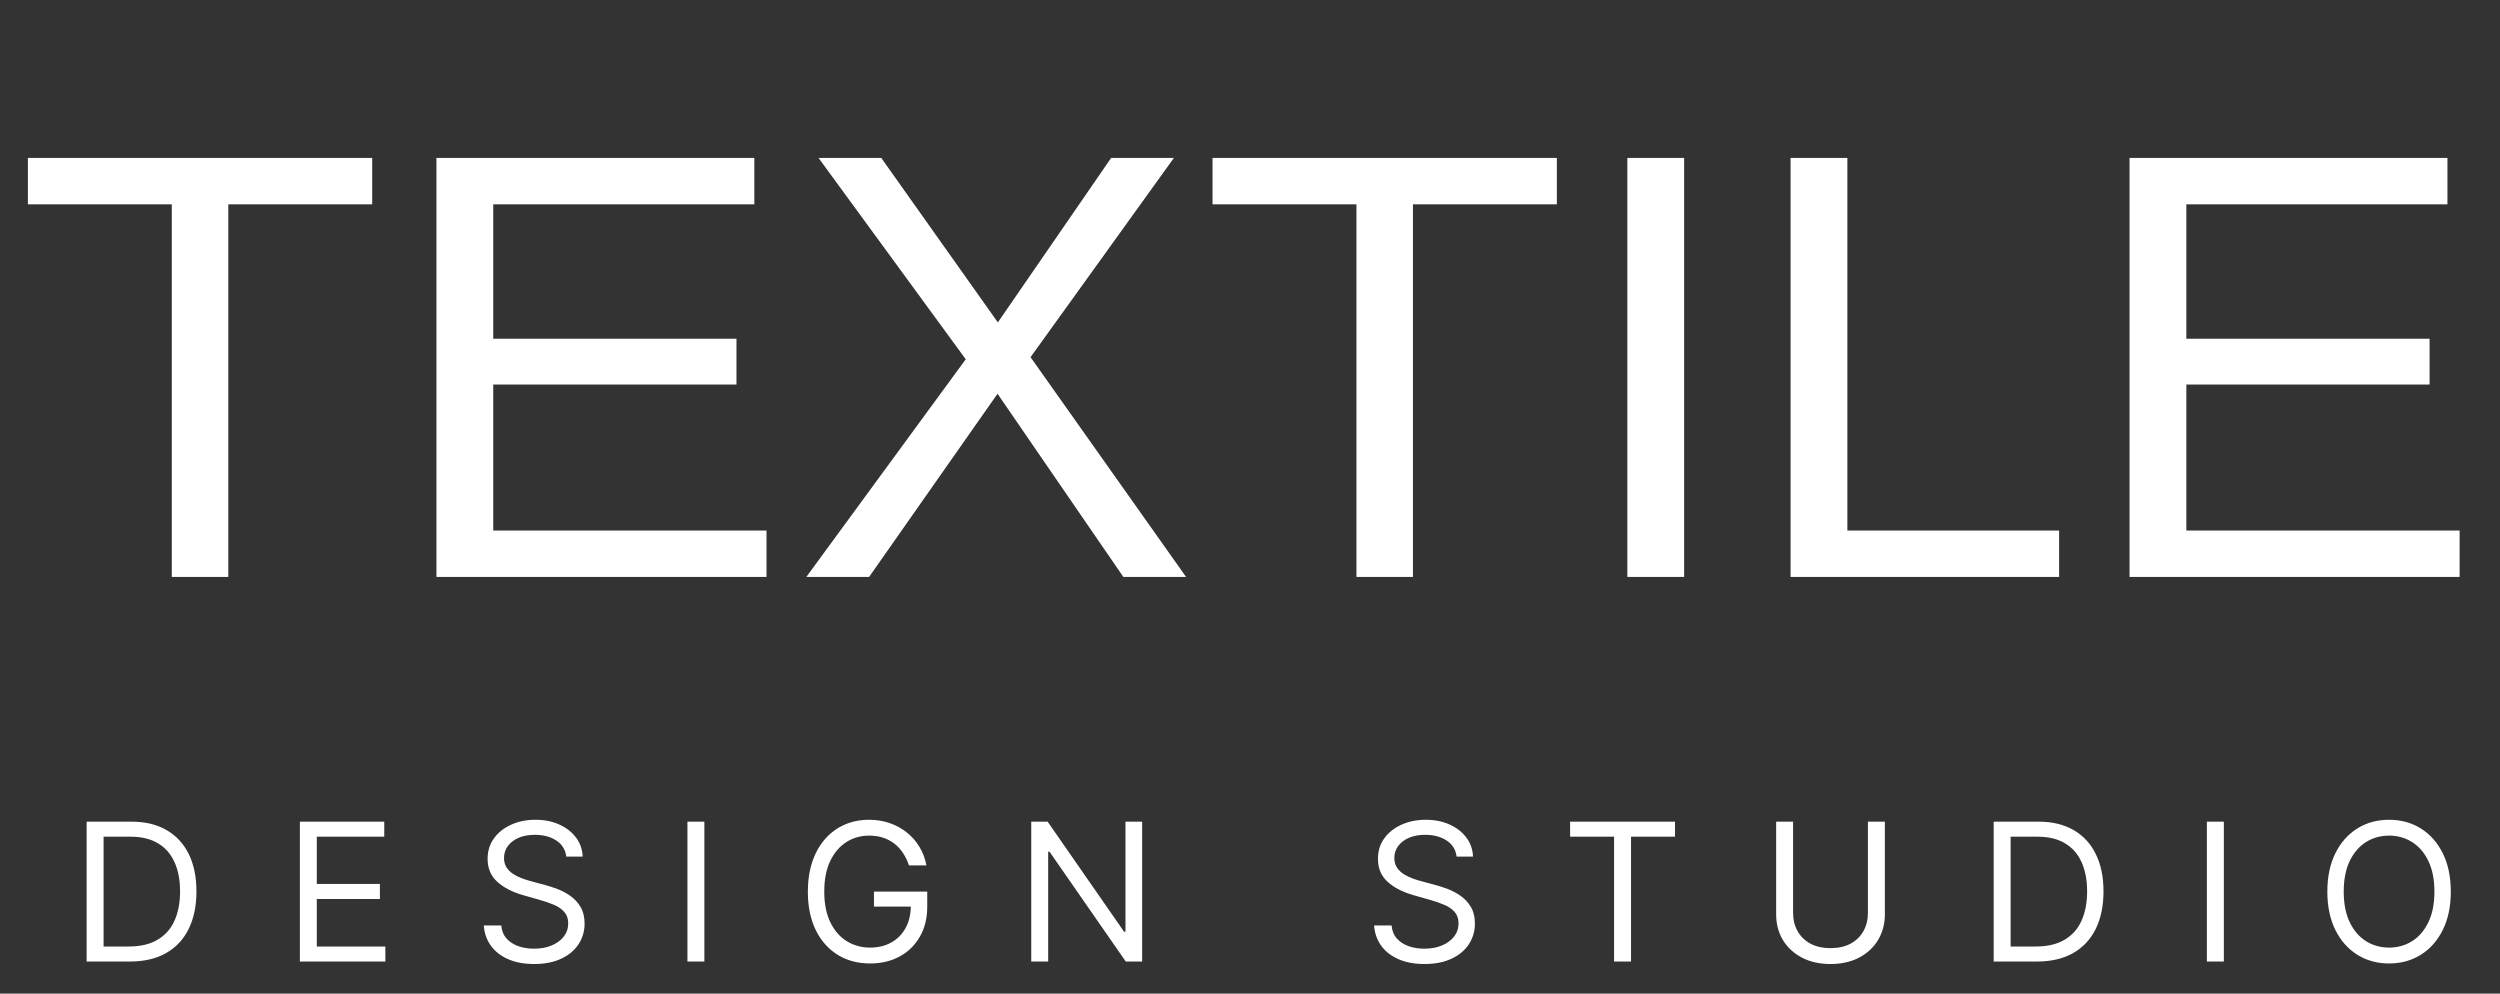
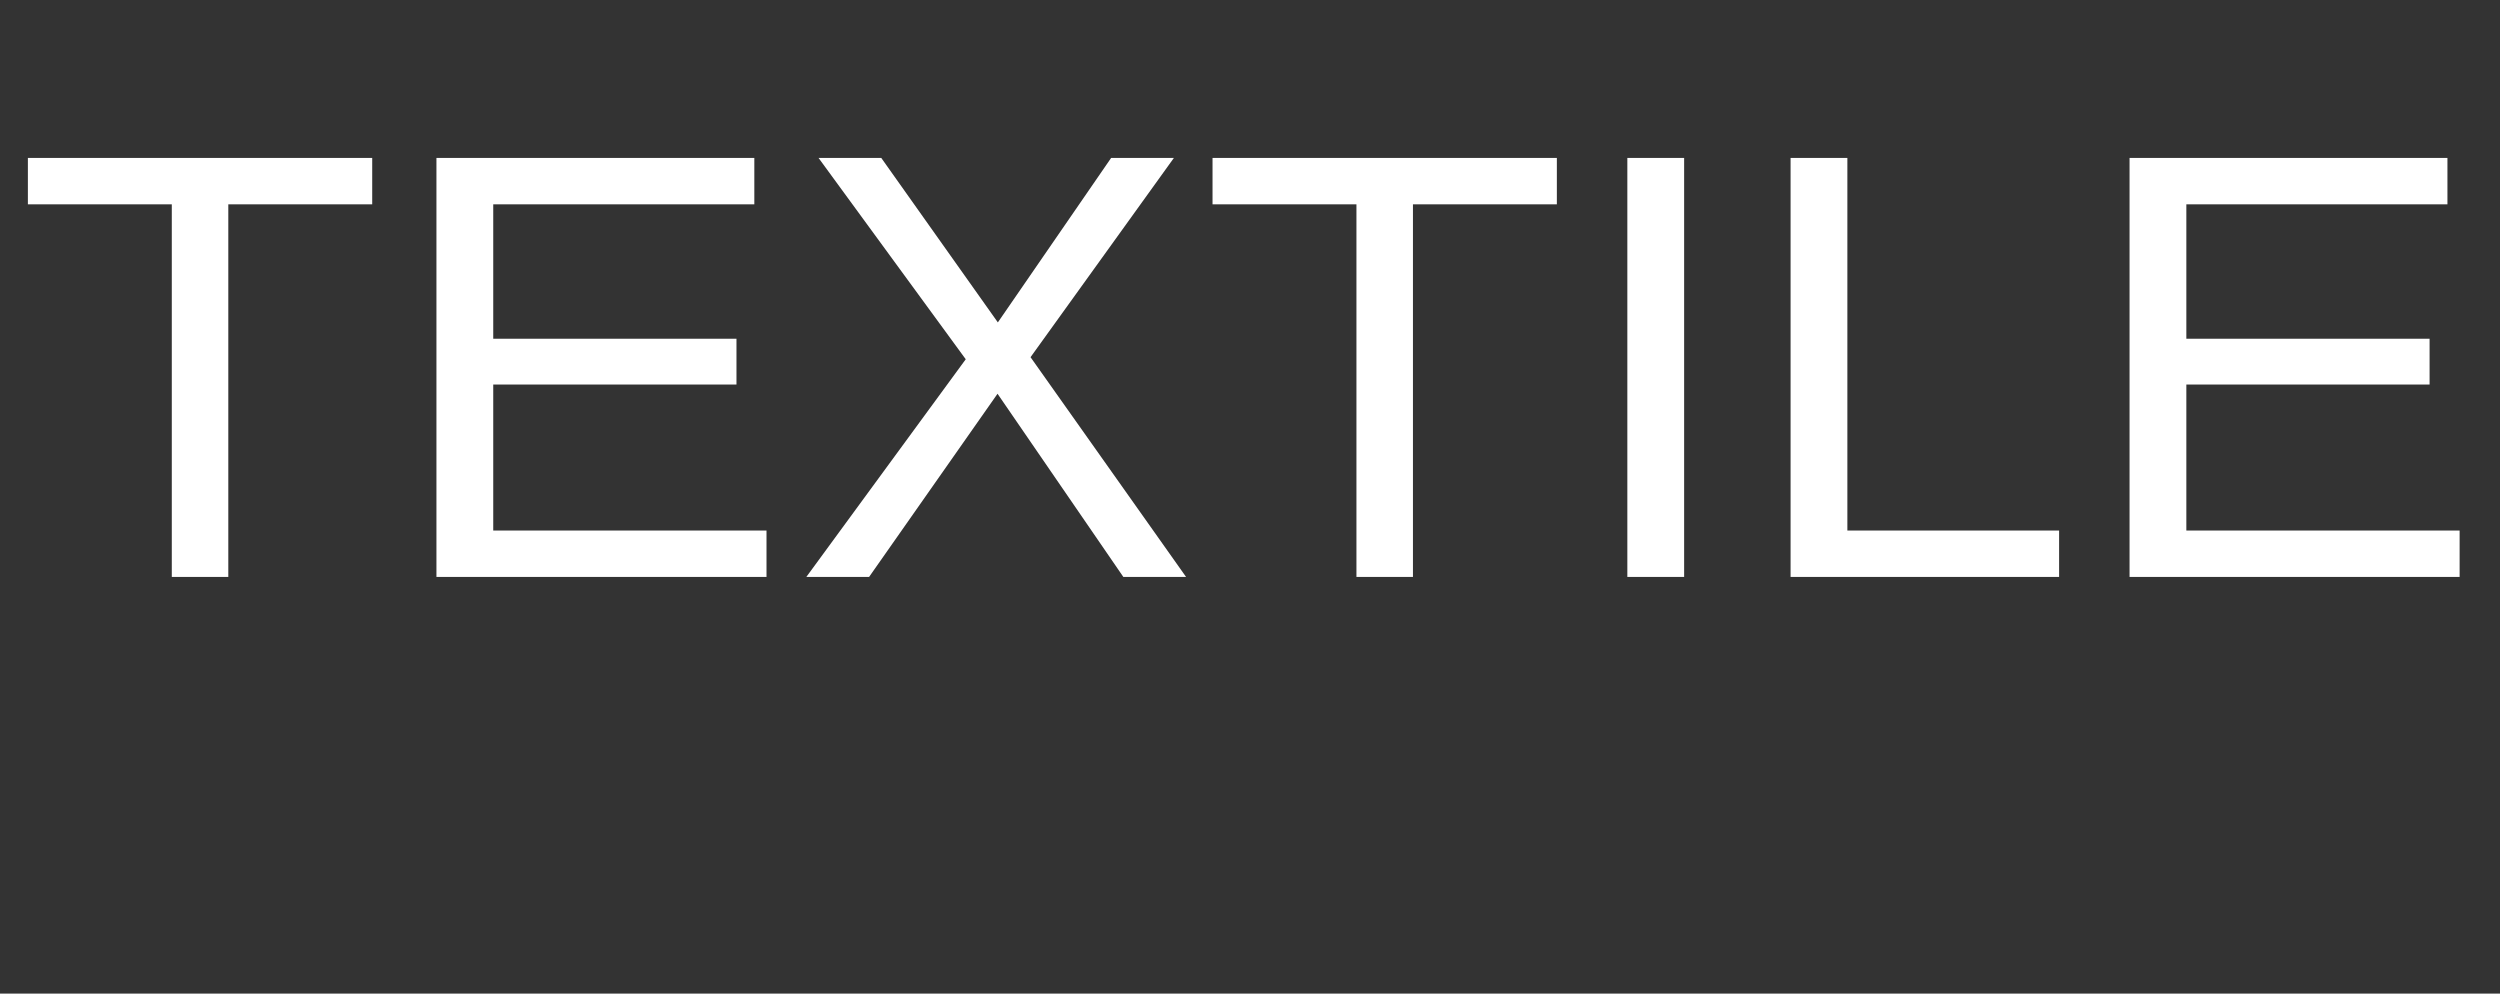
<svg xmlns="http://www.w3.org/2000/svg" width="78" height="31" viewBox="0 0 78 31" fill="none">
  <rect x="0" y="0" width="78" height="31" fill="#333333" stroke="none" />
  <path d="M7.123 6.375V18H5.36V6.375H0.87V4.928H11.613V6.375H7.123ZM23.915 16.553V18H13.617V4.928H23.535V6.375H15.389V10.569H22.978V11.998H15.389V16.553H23.915ZM31.123 12.285L27.116 18H25.158L30.131 11.209L25.539 4.928H27.496L31.133 10.059L34.667 4.928H36.625L32.153 11.144L37.005 18H35.048L31.123 12.285ZM44.084 6.375V18H42.321V6.375H37.831V4.928H48.574V6.375H44.084ZM52.545 4.928V18H50.773V4.928H52.545ZM64.244 16.553V18H55.866V4.928H57.638V16.553H64.244ZM76.74 16.553V18H66.442V4.928H76.36V6.375H68.214V10.569H75.803V11.998H68.214V16.553H76.74Z" fill="white" />
-   <path d="M4.05 30H2.703V25.636H4.109C4.533 25.636 4.895 25.724 5.196 25.898C5.497 26.072 5.728 26.321 5.889 26.646C6.049 26.97 6.129 27.358 6.129 27.81C6.129 28.264 6.048 28.655 5.886 28.984C5.725 29.31 5.489 29.562 5.179 29.738C4.869 29.913 4.493 30 4.05 30ZM3.232 29.531H4.016C4.377 29.531 4.676 29.462 4.913 29.322C5.15 29.183 5.327 28.985 5.443 28.728C5.56 28.471 5.618 28.165 5.618 27.81C5.618 27.457 5.561 27.154 5.445 26.9C5.33 26.644 5.159 26.448 4.93 26.312C4.701 26.174 4.416 26.105 4.075 26.105H3.232V29.531ZM9.356 30V25.636H11.989V26.105H9.884V27.579H11.853V28.048H9.884V29.531H12.023V30H9.356ZM17.668 26.727C17.642 26.511 17.539 26.344 17.357 26.224C17.175 26.105 16.952 26.046 16.688 26.046C16.495 26.046 16.326 26.077 16.181 26.139C16.037 26.202 15.925 26.288 15.844 26.397C15.765 26.506 15.725 26.631 15.725 26.77C15.725 26.886 15.753 26.986 15.808 27.07C15.865 27.153 15.937 27.222 16.025 27.277C16.113 27.331 16.206 27.376 16.302 27.411C16.399 27.445 16.488 27.473 16.569 27.494L17.012 27.614C17.125 27.643 17.252 27.685 17.391 27.737C17.532 27.79 17.666 27.861 17.794 27.952C17.923 28.042 18.03 28.157 18.113 28.298C18.197 28.438 18.239 28.611 18.239 28.815C18.239 29.051 18.177 29.264 18.054 29.454C17.931 29.645 17.753 29.796 17.517 29.908C17.282 30.021 16.998 30.077 16.662 30.077C16.35 30.077 16.079 30.026 15.851 29.925C15.623 29.825 15.444 29.684 15.314 29.504C15.184 29.323 15.111 29.114 15.094 28.875H15.64C15.654 29.04 15.709 29.176 15.806 29.284C15.904 29.391 16.027 29.47 16.177 29.523C16.327 29.574 16.489 29.599 16.662 29.599C16.864 29.599 17.045 29.567 17.206 29.501C17.366 29.435 17.493 29.342 17.587 29.224C17.681 29.105 17.728 28.966 17.728 28.807C17.728 28.662 17.687 28.544 17.606 28.453C17.525 28.362 17.419 28.288 17.287 28.232C17.155 28.175 17.012 28.125 16.858 28.082L16.322 27.929C15.981 27.831 15.711 27.691 15.512 27.509C15.313 27.327 15.213 27.09 15.213 26.796C15.213 26.551 15.28 26.338 15.412 26.156C15.545 25.973 15.724 25.831 15.949 25.73C16.174 25.628 16.427 25.577 16.705 25.577C16.986 25.577 17.236 25.627 17.455 25.728C17.674 25.827 17.847 25.964 17.975 26.137C18.104 26.31 18.172 26.507 18.179 26.727H17.668ZM21.976 25.636V30H21.448V25.636H21.976ZM28.359 27C28.312 26.857 28.25 26.728 28.173 26.614C28.098 26.499 28.008 26.401 27.903 26.32C27.799 26.239 27.681 26.178 27.549 26.135C27.417 26.092 27.272 26.071 27.114 26.071C26.856 26.071 26.621 26.138 26.409 26.271C26.198 26.405 26.029 26.602 25.904 26.861C25.779 27.121 25.717 27.44 25.717 27.818C25.717 28.196 25.78 28.515 25.906 28.775C26.033 29.035 26.204 29.232 26.42 29.365C26.636 29.499 26.879 29.565 27.148 29.565C27.398 29.565 27.619 29.512 27.809 29.405C28.001 29.298 28.15 29.146 28.256 28.95C28.364 28.752 28.418 28.52 28.418 28.253L28.58 28.287H27.268V27.818H28.93V28.287C28.93 28.646 28.853 28.959 28.7 29.224C28.548 29.49 28.337 29.696 28.069 29.842C27.802 29.987 27.495 30.06 27.148 30.06C26.762 30.06 26.423 29.969 26.13 29.787C25.839 29.605 25.611 29.347 25.448 29.011C25.286 28.676 25.205 28.278 25.205 27.818C25.205 27.473 25.252 27.163 25.344 26.887C25.438 26.61 25.57 26.374 25.74 26.18C25.911 25.985 26.112 25.836 26.345 25.732C26.578 25.629 26.835 25.577 27.114 25.577C27.345 25.577 27.559 25.611 27.758 25.681C27.958 25.749 28.136 25.847 28.293 25.973C28.45 26.098 28.582 26.248 28.687 26.423C28.792 26.596 28.864 26.788 28.904 27H28.359ZM35.635 25.636V30H35.124L32.746 26.574H32.703V30H32.175V25.636H32.686L35.072 29.071H35.115V25.636H35.635ZM45.446 26.727C45.421 26.511 45.317 26.344 45.135 26.224C44.953 26.105 44.73 26.046 44.466 26.046C44.273 26.046 44.104 26.077 43.959 26.139C43.816 26.202 43.703 26.288 43.622 26.397C43.543 26.506 43.503 26.631 43.503 26.77C43.503 26.886 43.531 26.986 43.586 27.07C43.643 27.153 43.715 27.222 43.803 27.277C43.892 27.331 43.984 27.376 44.08 27.411C44.177 27.445 44.266 27.473 44.347 27.494L44.79 27.614C44.904 27.643 45.03 27.685 45.169 27.737C45.31 27.79 45.444 27.861 45.572 27.952C45.701 28.042 45.808 28.157 45.892 28.298C45.975 28.438 46.017 28.611 46.017 28.815C46.017 29.051 45.955 29.264 45.832 29.454C45.71 29.645 45.531 29.796 45.295 29.908C45.06 30.021 44.776 30.077 44.441 30.077C44.128 30.077 43.857 30.026 43.629 29.925C43.401 29.825 43.222 29.684 43.092 29.504C42.962 29.323 42.889 29.114 42.872 28.875H43.418C43.432 29.04 43.487 29.176 43.584 29.284C43.682 29.391 43.806 29.47 43.955 29.523C44.105 29.574 44.267 29.599 44.441 29.599C44.642 29.599 44.823 29.567 44.984 29.501C45.144 29.435 45.272 29.342 45.365 29.224C45.459 29.105 45.506 28.966 45.506 28.807C45.506 28.662 45.465 28.544 45.384 28.453C45.303 28.362 45.197 28.288 45.065 28.232C44.933 28.175 44.79 28.125 44.636 28.082L44.1 27.929C43.759 27.831 43.489 27.691 43.29 27.509C43.091 27.327 42.992 27.09 42.992 26.796C42.992 26.551 43.058 26.338 43.19 26.156C43.323 25.973 43.502 25.831 43.727 25.73C43.953 25.628 44.205 25.577 44.483 25.577C44.764 25.577 45.014 25.627 45.233 25.728C45.452 25.827 45.625 25.964 45.753 26.137C45.882 26.31 45.95 26.507 45.958 26.727H45.446ZM48.987 26.105V25.636H52.26V26.105H50.888V30H50.359V26.105H48.987ZM58.279 25.636H58.808V28.526C58.808 28.824 58.737 29.09 58.597 29.325C58.458 29.558 58.261 29.741 58.007 29.876C57.752 30.01 57.454 30.077 57.112 30.077C56.769 30.077 56.471 30.01 56.217 29.876C55.962 29.741 55.765 29.558 55.624 29.325C55.485 29.09 55.416 28.824 55.416 28.526V25.636H55.944V28.483C55.944 28.696 55.991 28.886 56.085 29.052C56.178 29.217 56.312 29.347 56.485 29.442C56.66 29.535 56.869 29.582 57.112 29.582C57.355 29.582 57.563 29.535 57.738 29.442C57.913 29.347 58.046 29.217 58.139 29.052C58.232 28.886 58.279 28.696 58.279 28.483V25.636ZM63.549 30H62.203V25.636H63.609C64.032 25.636 64.395 25.724 64.696 25.898C64.997 26.072 65.228 26.321 65.388 26.646C65.549 26.97 65.629 27.358 65.629 27.81C65.629 28.264 65.548 28.655 65.386 28.984C65.224 29.31 64.988 29.562 64.679 29.738C64.369 29.913 63.993 30 63.549 30ZM62.731 29.531H63.515C63.876 29.531 64.175 29.462 64.412 29.322C64.65 29.183 64.826 28.985 64.943 28.728C65.059 28.471 65.118 28.165 65.118 27.81C65.118 27.457 65.06 27.154 64.945 26.9C64.83 26.644 64.658 26.448 64.429 26.312C64.201 26.174 63.916 26.105 63.575 26.105H62.731V29.531ZM69.384 25.636V30H68.855V25.636H69.384ZM76.465 27.818C76.465 28.278 76.382 28.676 76.216 29.011C76.05 29.347 75.822 29.605 75.532 29.787C75.242 29.969 74.911 30.06 74.539 30.06C74.167 30.06 73.836 29.969 73.546 29.787C73.256 29.605 73.028 29.347 72.862 29.011C72.696 28.676 72.613 28.278 72.613 27.818C72.613 27.358 72.696 26.96 72.862 26.625C73.028 26.29 73.256 26.031 73.546 25.849C73.836 25.668 74.167 25.577 74.539 25.577C74.911 25.577 75.242 25.668 75.532 25.849C75.822 26.031 76.05 26.29 76.216 26.625C76.382 26.96 76.465 27.358 76.465 27.818ZM75.954 27.818C75.954 27.44 75.891 27.121 75.764 26.861C75.639 26.602 75.469 26.405 75.255 26.271C75.042 26.138 74.803 26.071 74.539 26.071C74.275 26.071 74.035 26.138 73.821 26.271C73.608 26.405 73.438 26.602 73.312 26.861C73.187 27.121 73.124 27.44 73.124 27.818C73.124 28.196 73.187 28.515 73.312 28.775C73.438 29.035 73.608 29.232 73.821 29.365C74.035 29.499 74.275 29.565 74.539 29.565C74.803 29.565 75.042 29.499 75.255 29.365C75.469 29.232 75.639 29.035 75.764 28.775C75.891 28.515 75.954 28.196 75.954 27.818Z" fill="white" />
</svg>